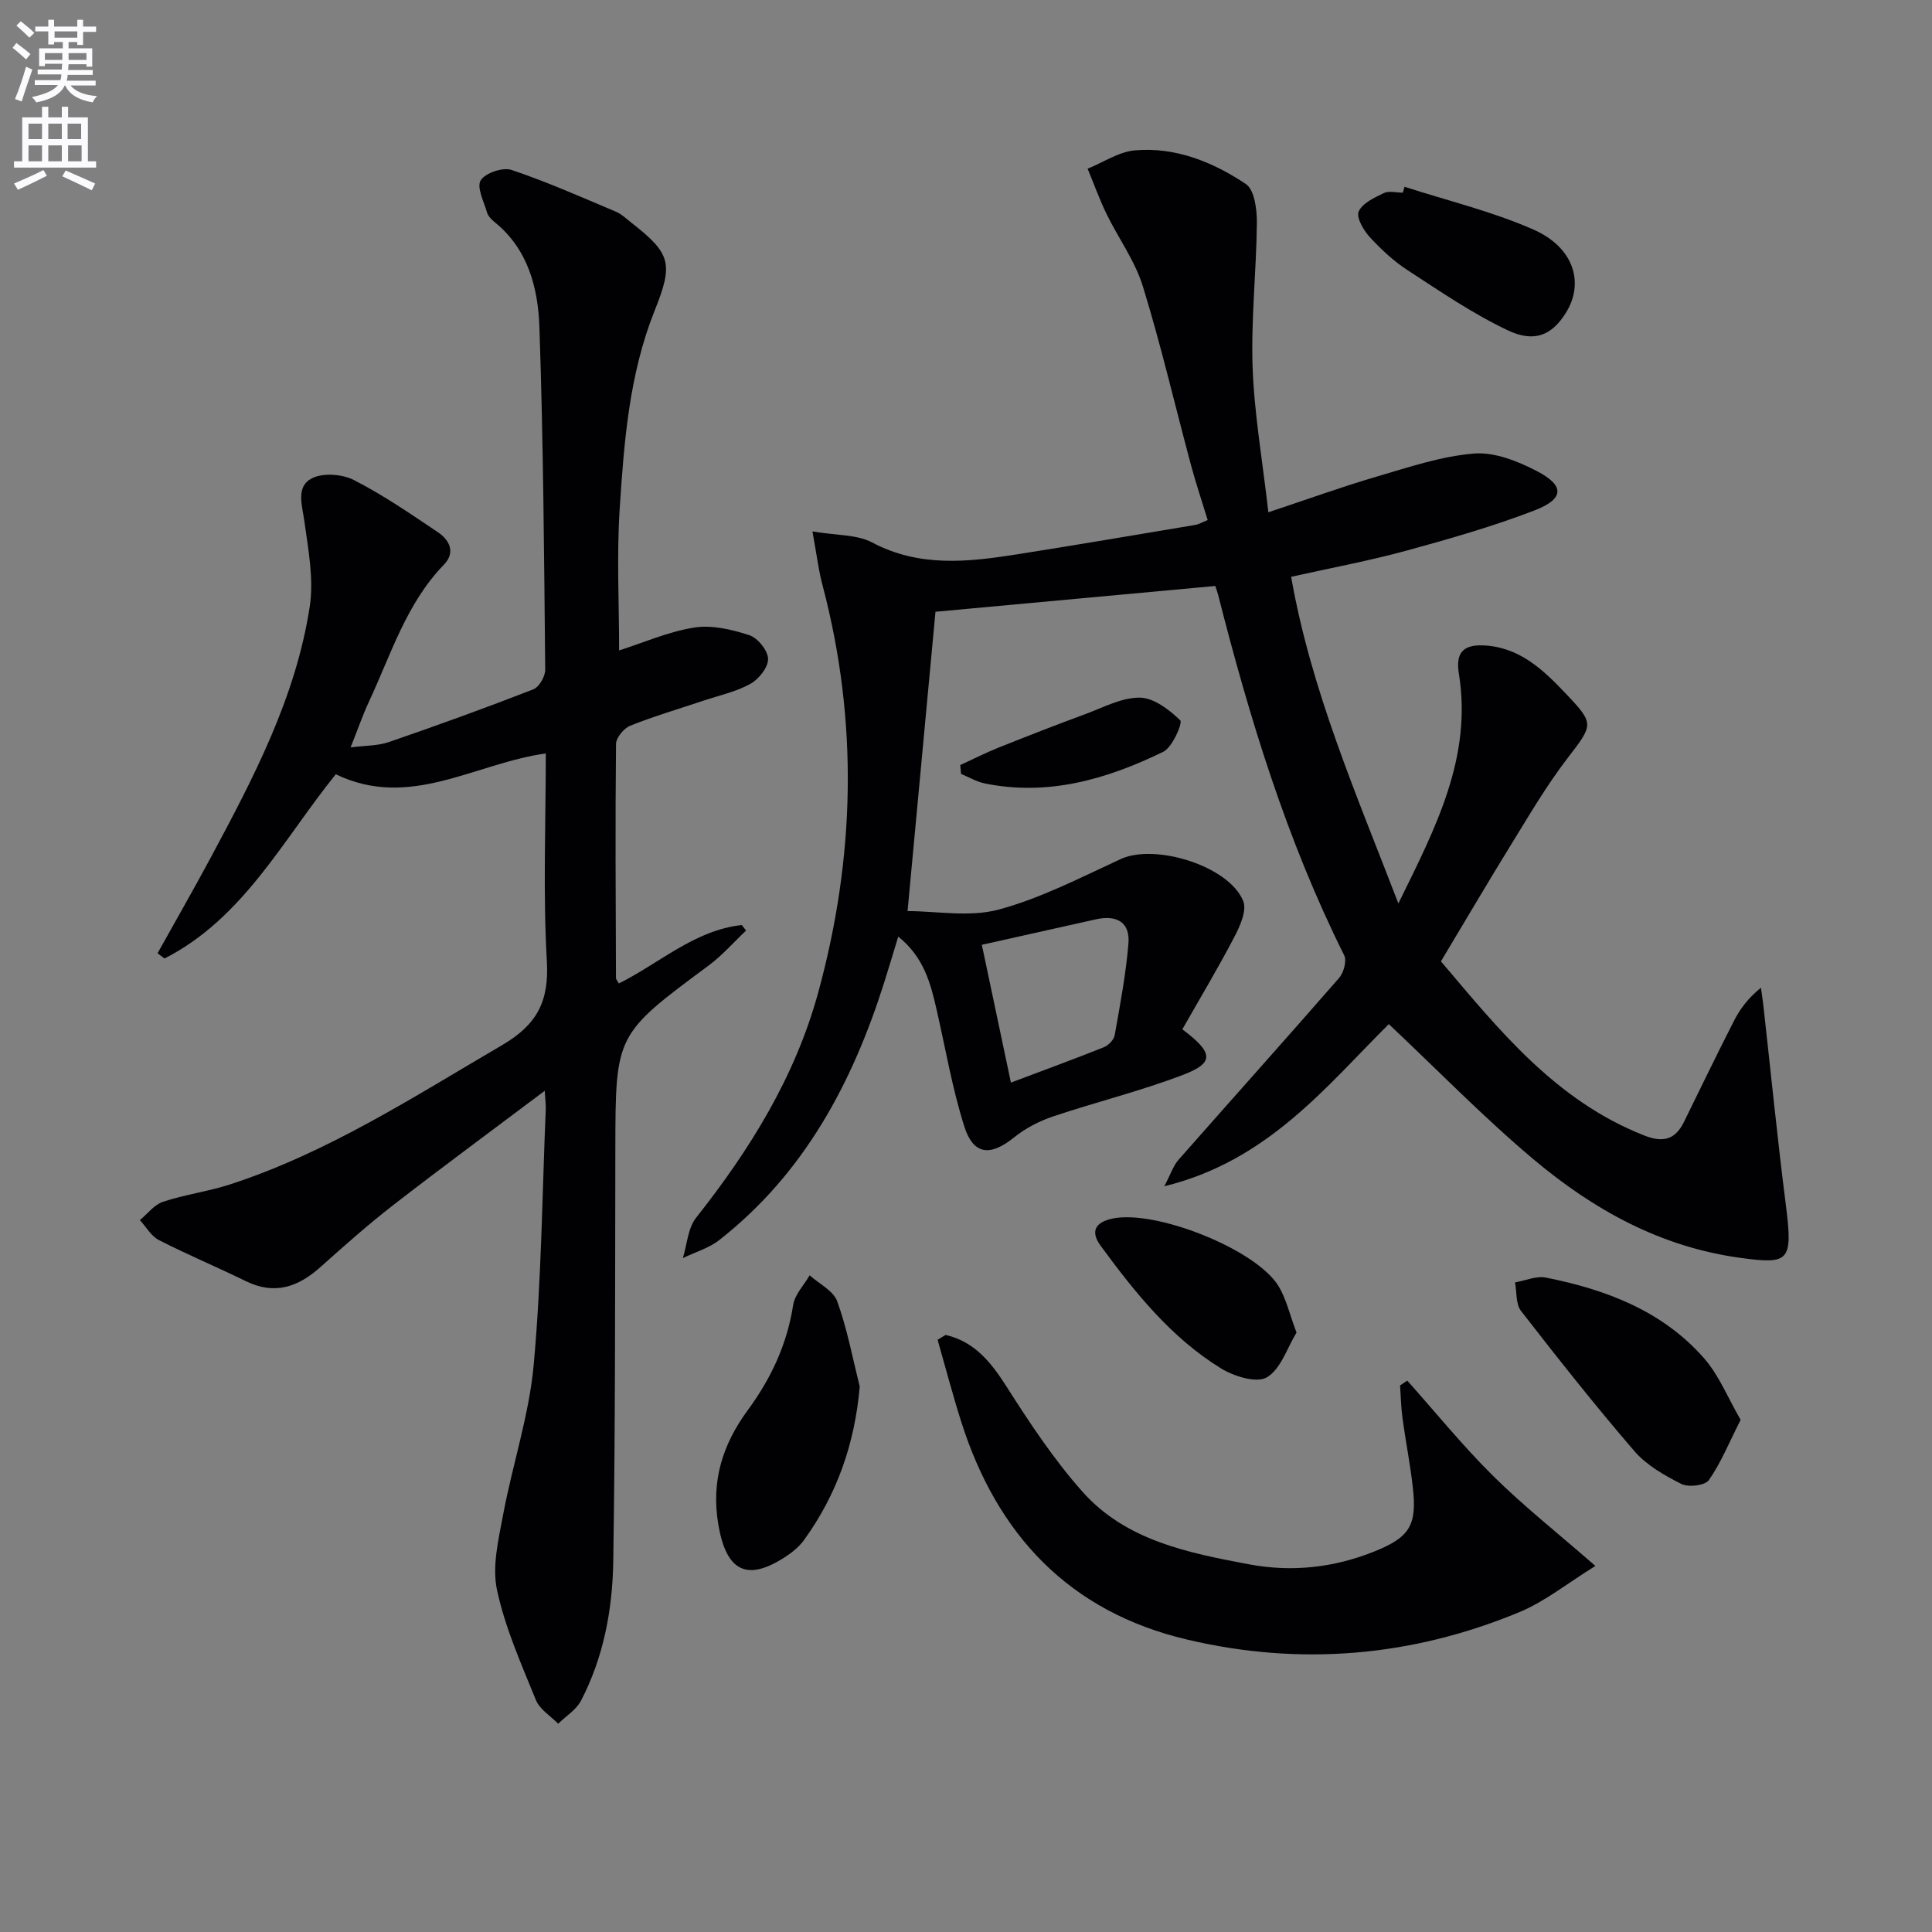
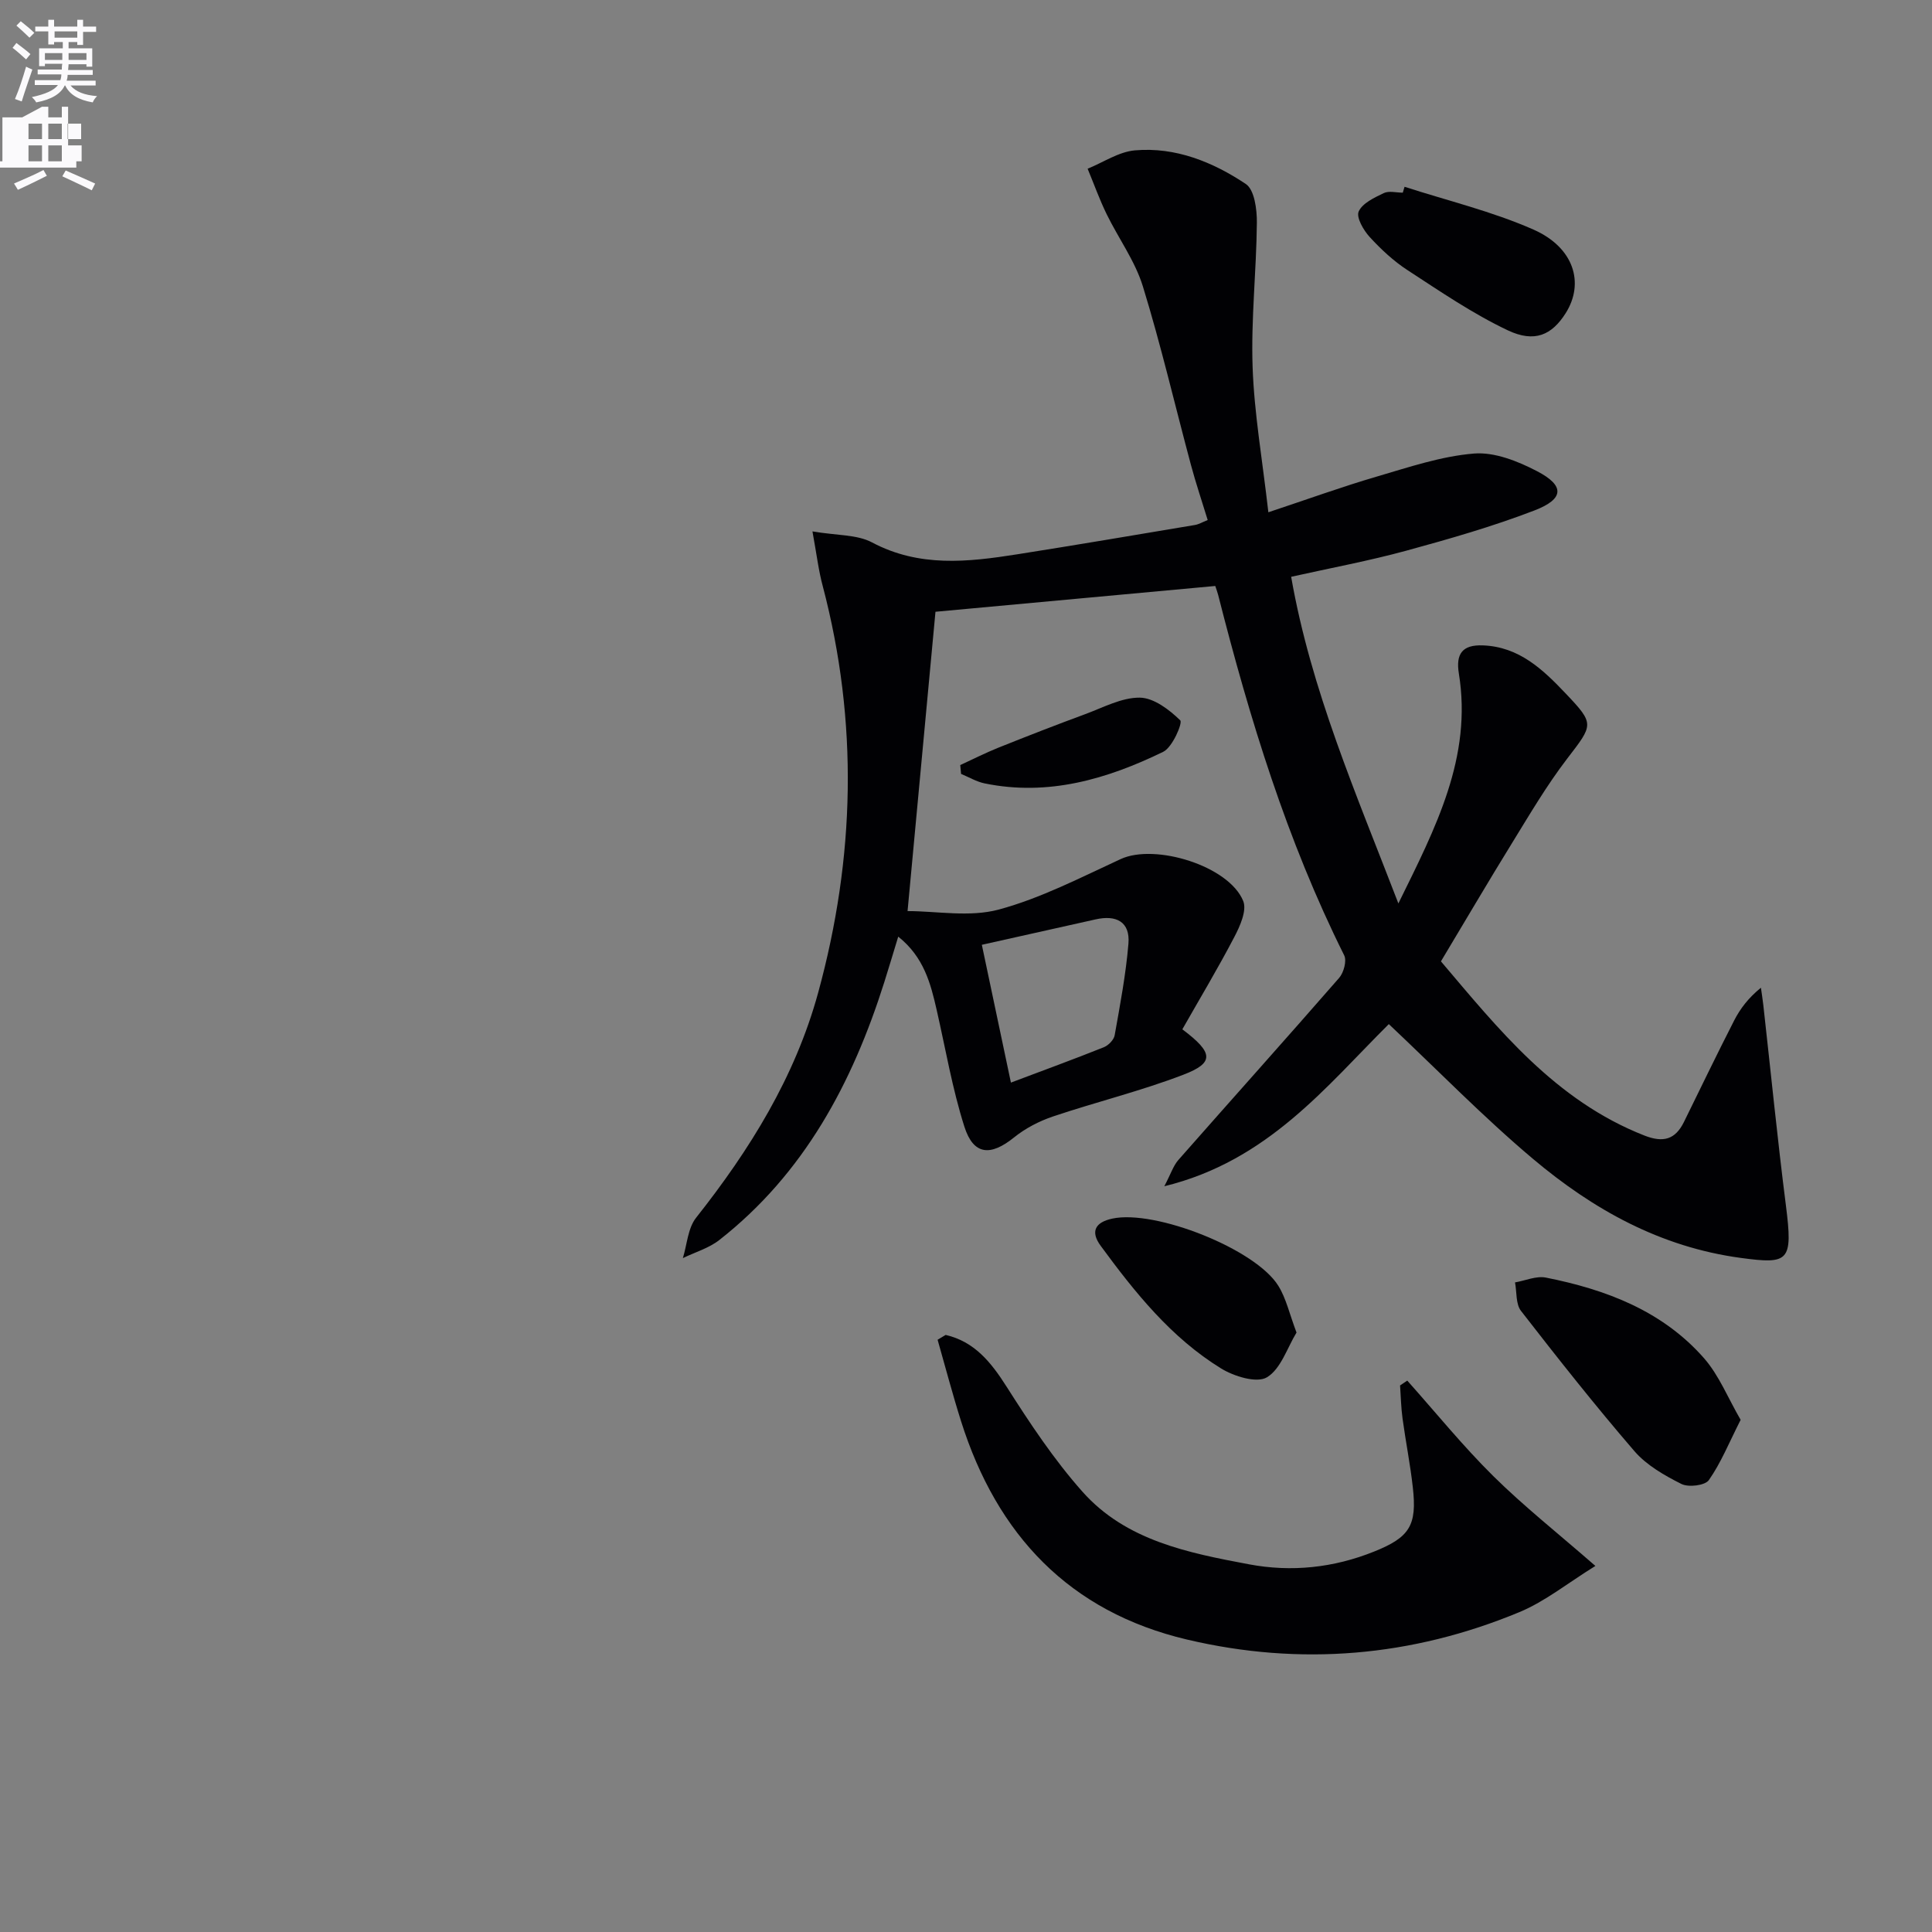
<svg xmlns="http://www.w3.org/2000/svg" enable-background="new 0 0 400 400" viewBox="0 0 400 400">
  <rect x="0" y="0" width="400" height="400" fill="#808080" stroke="none" />
  <path d="m2.6 9.9.8-1c.9.7 1.9 1.4 2.9 2.3l-.9 1.1c-1.1-1-2-1.8-2.8-2.4zm.5 10.6c.9-2.1 1.6-4.3 2.3-6.7.4.2.8.4 1.3.6-.7 2.1-1.5 4.3-2.2 6.6zm.3-15.2.9-.9c1 .8 2 1.6 2.8 2.4l-1 1c-.9-.9-1.8-1.7-2.7-2.5zm12.6-1.2h1.2v1.4h2.7v1.1h-2.7v2.7h-1.2v-.6h-1.8v1.3h4.9v3.8h-1.2v-.5h-3.7c0 .4-.1.9-.1 1.2h5.1v1h-5.2c0 .5-.1.9-.2 1.2h6v1h-5.2c1.1 1.3 2.9 2 5.5 2.2-.4.4-.7.8-.9 1.3-2.9-.5-4.8-1.6-5.7-3.5h-.1c-.8 1.7-2.7 2.9-5.9 3.5-.2-.4-.6-.8-.9-1.1 2.8-.6 4.6-1.4 5.4-2.5h-4.8v-1h5.3c.1-.3.2-.7.2-1.2h-4.9v-1h5c0-.4 0-.8.1-1.2h-3.6v.5h-1.2v-3.7h4.9v-1.3h-1.8v.5h-1.2v-2.7h-2.7v-1h2.7v-1.4h1.2v1.4h4.8zm-6.7 8.3h3.6c0-.4 0-.9 0-1.4h-3.6zm1.9-4.6h4.8v-1.3h-4.7v1.3zm6.7 3.2h-3.7v1.4h3.7z" fill="#fbfafc" />
-   <path d="m8.7 22.1h1.3v2.2h2.8v-2.2h1.3v2.2h4.1v9.1h1.7v1.3h-17v-1.3h1.7v-9.1h4.1zm.3 13.1.7 1.2c-1.8.9-3.8 1.9-6 2.9-.2-.4-.5-.8-.8-1.3 2.3-1 4.4-1.9 6.1-2.8zm-3.1-6.4h2.8v-3.2h-2.8zm0 4.6h2.8v-3.3h-2.8zm4.1-4.6h2.8v-3.2h-2.8zm0 4.6h2.8v-3.3h-2.8zm3.6 1.9c2.1.9 4.1 1.8 6.1 2.7l-.7 1.4c-2.2-1.1-4.2-2-6.1-2.9zm3.2-9.7h-2.8v3.2h2.8zm-2.7 7.8h2.8v-3.3h-2.8z" fill="#fbfafc" />
+   <path d="m8.7 22.1h1.3v2.2h2.8v-2.2h1.3v2.2v9.1h1.7v1.3h-17v-1.3h1.7v-9.1h4.1zm.3 13.1.7 1.2c-1.8.9-3.8 1.9-6 2.9-.2-.4-.5-.8-.8-1.3 2.3-1 4.4-1.9 6.1-2.8zm-3.1-6.4h2.8v-3.2h-2.8zm0 4.6h2.8v-3.3h-2.8zm4.1-4.6h2.8v-3.2h-2.8zm0 4.6h2.8v-3.3h-2.8zm3.6 1.9c2.1.9 4.1 1.8 6.1 2.7l-.7 1.4c-2.2-1.1-4.2-2-6.1-2.9zm3.2-9.7h-2.8v3.2h2.8zm-2.7 7.8h2.8v-3.3h-2.8z" fill="#fbfafc" />
  <g fill="#010104">
    <path d="m168.21 110.02c5.07.87 9.2.62 12.33 2.28 9.79 5.2 19.85 4.07 30.02 2.47 12.3-1.94 24.57-4.02 36.85-6.08.78-.13 1.5-.57 2.63-1.02-1.2-3.93-2.46-7.64-3.47-11.42-3.31-12.32-6.2-24.78-9.95-36.96-1.62-5.27-5.07-9.96-7.52-14.99-1.48-3.04-2.62-6.24-3.92-9.37 3.26-1.32 6.45-3.51 9.8-3.8 8.41-.73 16.13 2.41 22.95 6.96 1.79 1.19 2.32 5.27 2.29 8.02-.09 9.97-1.23 19.96-.88 29.91.33 9.55 2.01 19.06 3.26 30.04 8.16-2.71 15.24-5.28 22.45-7.39 6.63-1.94 13.34-4.22 20.14-4.77 4.25-.34 9.08 1.59 13.05 3.66 5.76 3 5.63 5.75-.57 8.13-8.64 3.32-17.6 5.89-26.54 8.33-7.66 2.09-15.5 3.55-23.81 5.4 4.1 23.43 13.43 44.83 22.2 67.63 7.72-15.69 15.33-30.26 12.52-47.61-.66-4.06.72-5.98 4.95-5.82 7.54.27 12.47 5.01 17.2 9.99 6.02 6.34 5.68 6.41.24 13.51-4.21 5.5-7.74 11.52-11.38 17.43-4.88 7.9-9.57 15.91-14.72 24.49 11.85 13.95 23.62 28.81 42.15 36.07 3.9 1.52 6.37.82 8.17-2.83 3.45-7.01 6.83-14.05 10.39-21 1.26-2.46 2.96-4.69 5.54-6.78.16 1.18.36 2.35.49 3.54 1.55 13.84 2.92 27.7 4.68 41.51 1.48 11.66.64 12.23-9.32 10.89-16.7-2.25-30.61-10.04-43.07-20.53-10.28-8.66-19.7-18.35-29.82-27.88-12.97 12.89-25.06 28.34-46.48 33.57 1.37-2.62 1.87-4.25 2.89-5.42 11.08-12.59 22.28-25.07 33.3-37.71.95-1.09 1.62-3.54 1.05-4.68-11.87-23.78-19.58-49-26.1-74.64-.16-.61-.39-1.21-.59-1.83-19.52 1.8-38.81 3.58-57.93 5.34-1.91 20.49-3.79 40.62-5.78 61.97 6.02 0 12.83 1.31 18.86-.31 8.73-2.35 16.98-6.64 25.27-10.46 7.11-3.28 22.43 1.41 25.37 8.7.78 1.95-.67 5.2-1.86 7.46-3.41 6.53-7.21 12.86-10.75 19.09 6.53 4.89 6.6 6.95.21 9.4-8.8 3.38-18.03 5.63-26.98 8.64-2.87.97-5.73 2.45-8.08 4.35-4.85 3.91-8.38 3.69-10.27-2.22-2.5-7.85-3.89-16.07-5.73-24.13-1.26-5.55-2.67-11.01-7.97-15.23-1.03 3.36-1.93 6.41-2.89 9.44-6.6 20.85-16.56 39.58-34.15 53.37-2.17 1.7-5.02 2.52-7.55 3.75.87-2.82 1.03-6.2 2.74-8.36 11.14-14.09 20.49-29.14 25.27-46.59 7.65-27.94 8.36-56.03.95-84.19-.86-3.17-1.24-6.45-2.13-11.32zm35.07 85.59c1.92 9.08 3.82 18.08 6.02 28.53 6.81-2.57 13.06-4.85 19.23-7.32.96-.38 2.08-1.53 2.25-2.48 1.12-6.29 2.32-12.6 2.85-18.96.38-4.55-2.54-6-6.8-5.03-7.72 1.74-15.46 3.45-23.55 5.26z" />
-     <path d="m113 155.99c-14.8 2.08-28.16 11.72-43.48 4.31-10.94 13.56-19.14 29.83-35.46 38.15-.48-.36-.96-.72-1.44-1.09 3.66-6.57 7.4-13.09 10.96-19.71 8.88-16.56 17.67-33.25 20.55-52.08.87-5.69-.31-11.79-1.11-17.62-.46-3.37-1.83-7.22 1.59-8.94 2.31-1.16 6.28-.85 8.69.39 6.03 3.09 11.68 6.97 17.32 10.76 2.43 1.63 3.77 4.18 1.28 6.76-7.77 8.01-10.92 18.51-15.47 28.26-1.32 2.83-2.34 5.8-3.84 9.56 3-.39 5.61-.31 7.92-1.1 10.04-3.46 20.02-7.07 29.91-10.92 1.2-.47 2.48-2.68 2.46-4.07-.23-23.64-.39-47.29-1.2-70.91-.28-8.14-2.35-16.2-9.34-21.81-.63-.51-1.3-1.22-1.51-1.96-.65-2.23-2.18-5.19-1.31-6.62.93-1.53 4.57-2.77 6.38-2.17 7.34 2.46 14.45 5.63 21.6 8.64 1.2.5 2.2 1.49 3.25 2.31 8.18 6.4 8.68 8.44 4.78 18.2-5.26 13.16-6.33 27.13-7.23 41.02-.63 9.73-.12 19.54-.12 29.32 4.98-1.59 10.15-3.88 15.54-4.74 3.66-.58 7.78.39 11.4 1.57 1.75.57 3.87 3.18 3.9 4.91.04 1.75-1.92 4.21-3.67 5.18-2.98 1.65-6.47 2.39-9.75 3.49-5.04 1.69-10.16 3.19-15.09 5.16-1.33.53-2.95 2.47-2.97 3.78-.17 16.16-.07 32.32-.01 48.48 0 .28.29.56.6 1.11 8.41-4.17 15.65-11.02 25.45-12.09.3.38.59.76.89 1.14-2.57 2.42-4.92 5.13-7.73 7.22-19.3 14.31-19.29 14.26-19.34 37.88-.06 28.49.01 56.98-.43 85.47-.15 9.97-1.99 19.87-6.68 28.88-.99 1.9-3.12 3.19-4.73 4.77-1.58-1.62-3.82-2.97-4.61-4.91-3.03-7.47-6.38-14.96-8.05-22.78-1.05-4.9.31-10.47 1.27-15.61 1.94-10.38 5.38-20.58 6.33-31.03 1.6-17.54 1.75-35.21 2.49-52.83.04-.93-.09-1.87-.21-3.88-10.88 8.18-21.14 15.74-31.21 23.54-5.26 4.07-10.25 8.5-15.21 12.94-4.62 4.13-9.47 5.86-15.44 2.94-5.96-2.92-12.11-5.49-18.02-8.51-1.6-.82-2.64-2.73-3.94-4.14 1.59-1.31 2.98-3.2 4.8-3.8 4.55-1.5 9.38-2.13 13.93-3.61 20.26-6.61 37.99-18.13 56.22-28.79 7.27-4.25 9.79-9.06 9.31-17.42-.81-14.11-.22-28.29-.22-43z" />
    <path d="m195.79 276.38c5.96 1.39 9.38 5.63 12.61 10.71 4.8 7.54 9.8 15.1 15.72 21.76 9 10.12 21.85 12.65 34.45 15.02 8.82 1.66 17.54.73 25.91-2.63 7.38-2.96 8.92-5.4 8.03-13.29-.53-4.77-1.48-9.5-2.13-14.27-.31-2.26-.35-4.56-.51-6.84.5-.33 1-.67 1.49-1 5.91 6.62 11.51 13.54 17.81 19.77 6.35 6.27 13.39 11.84 21.14 18.6-5.71 3.53-10.39 7.34-15.73 9.56-22.26 9.24-45.35 11.22-68.83 5.68-24.39-5.76-39.33-21.69-46.76-45.16-1.77-5.59-3.26-11.27-4.87-16.91.56-.35 1.11-.68 1.67-1z" />
-     <path d="m178 287.05c-1.03 11.91-4.74 22.38-11.53 31.79-.94 1.3-2.27 2.42-3.62 3.32-8.18 5.46-12.47 3.19-14.12-6.47-1.54-9.03.85-16.61 6.11-23.76 4.77-6.49 8.12-13.61 9.37-21.72.33-2.18 2.23-4.12 3.42-6.17 1.97 1.77 4.91 3.19 5.71 5.39 2.06 5.69 3.17 11.72 4.66 17.62z" />
    <path d="m360.38 293.96c-2.41 4.76-4.08 8.91-6.58 12.48-.78 1.12-4.21 1.54-5.68.8-3.51-1.76-7.2-3.87-9.72-6.78-8.13-9.43-15.86-19.22-23.5-29.06-1.1-1.42-.85-3.9-1.23-5.89 2.13-.37 4.4-1.39 6.38-1 12.45 2.47 24.12 6.88 32.73 16.67 3.15 3.59 4.99 8.3 7.6 12.78z" />
    <path d="m290.8 38.67c8.92 2.89 18.13 5.09 26.66 8.85 8.42 3.7 10.64 11.09 6.69 17.33-2.84 4.48-6.39 6.19-12 3.53-7.25-3.44-13.98-8.05-20.74-12.45-2.89-1.88-5.5-4.32-7.84-6.87-1.28-1.4-2.81-4.05-2.27-5.27.77-1.72 3.23-2.87 5.19-3.81 1.08-.52 2.61-.09 3.94-.09.13-.41.25-.81.37-1.22z" />
    <path d="m268.43 275.89c-1.92 3.14-3.23 7.53-6.13 9.27-2.1 1.26-6.81-.19-9.49-1.84-10.34-6.36-17.84-15.73-24.93-25.39-2.18-2.98-1.12-4.87 2.4-5.63 8.88-1.92 29.73 6.31 34.4 13.94 1.6 2.58 2.27 5.73 3.75 9.65z" />
    <path d="m198.81 158.4c2.61-1.2 5.18-2.51 7.84-3.58 5.99-2.4 12-4.74 18.05-6.97 3.71-1.37 7.53-3.45 11.28-3.41 2.89.03 6.11 2.49 8.38 4.7.53.52-1.61 5.58-3.52 6.51-11.63 5.66-23.83 9.25-37 6.54-1.68-.35-3.24-1.29-4.86-1.96-.05-.61-.11-1.22-.17-1.83z" />
  </g>
</svg>